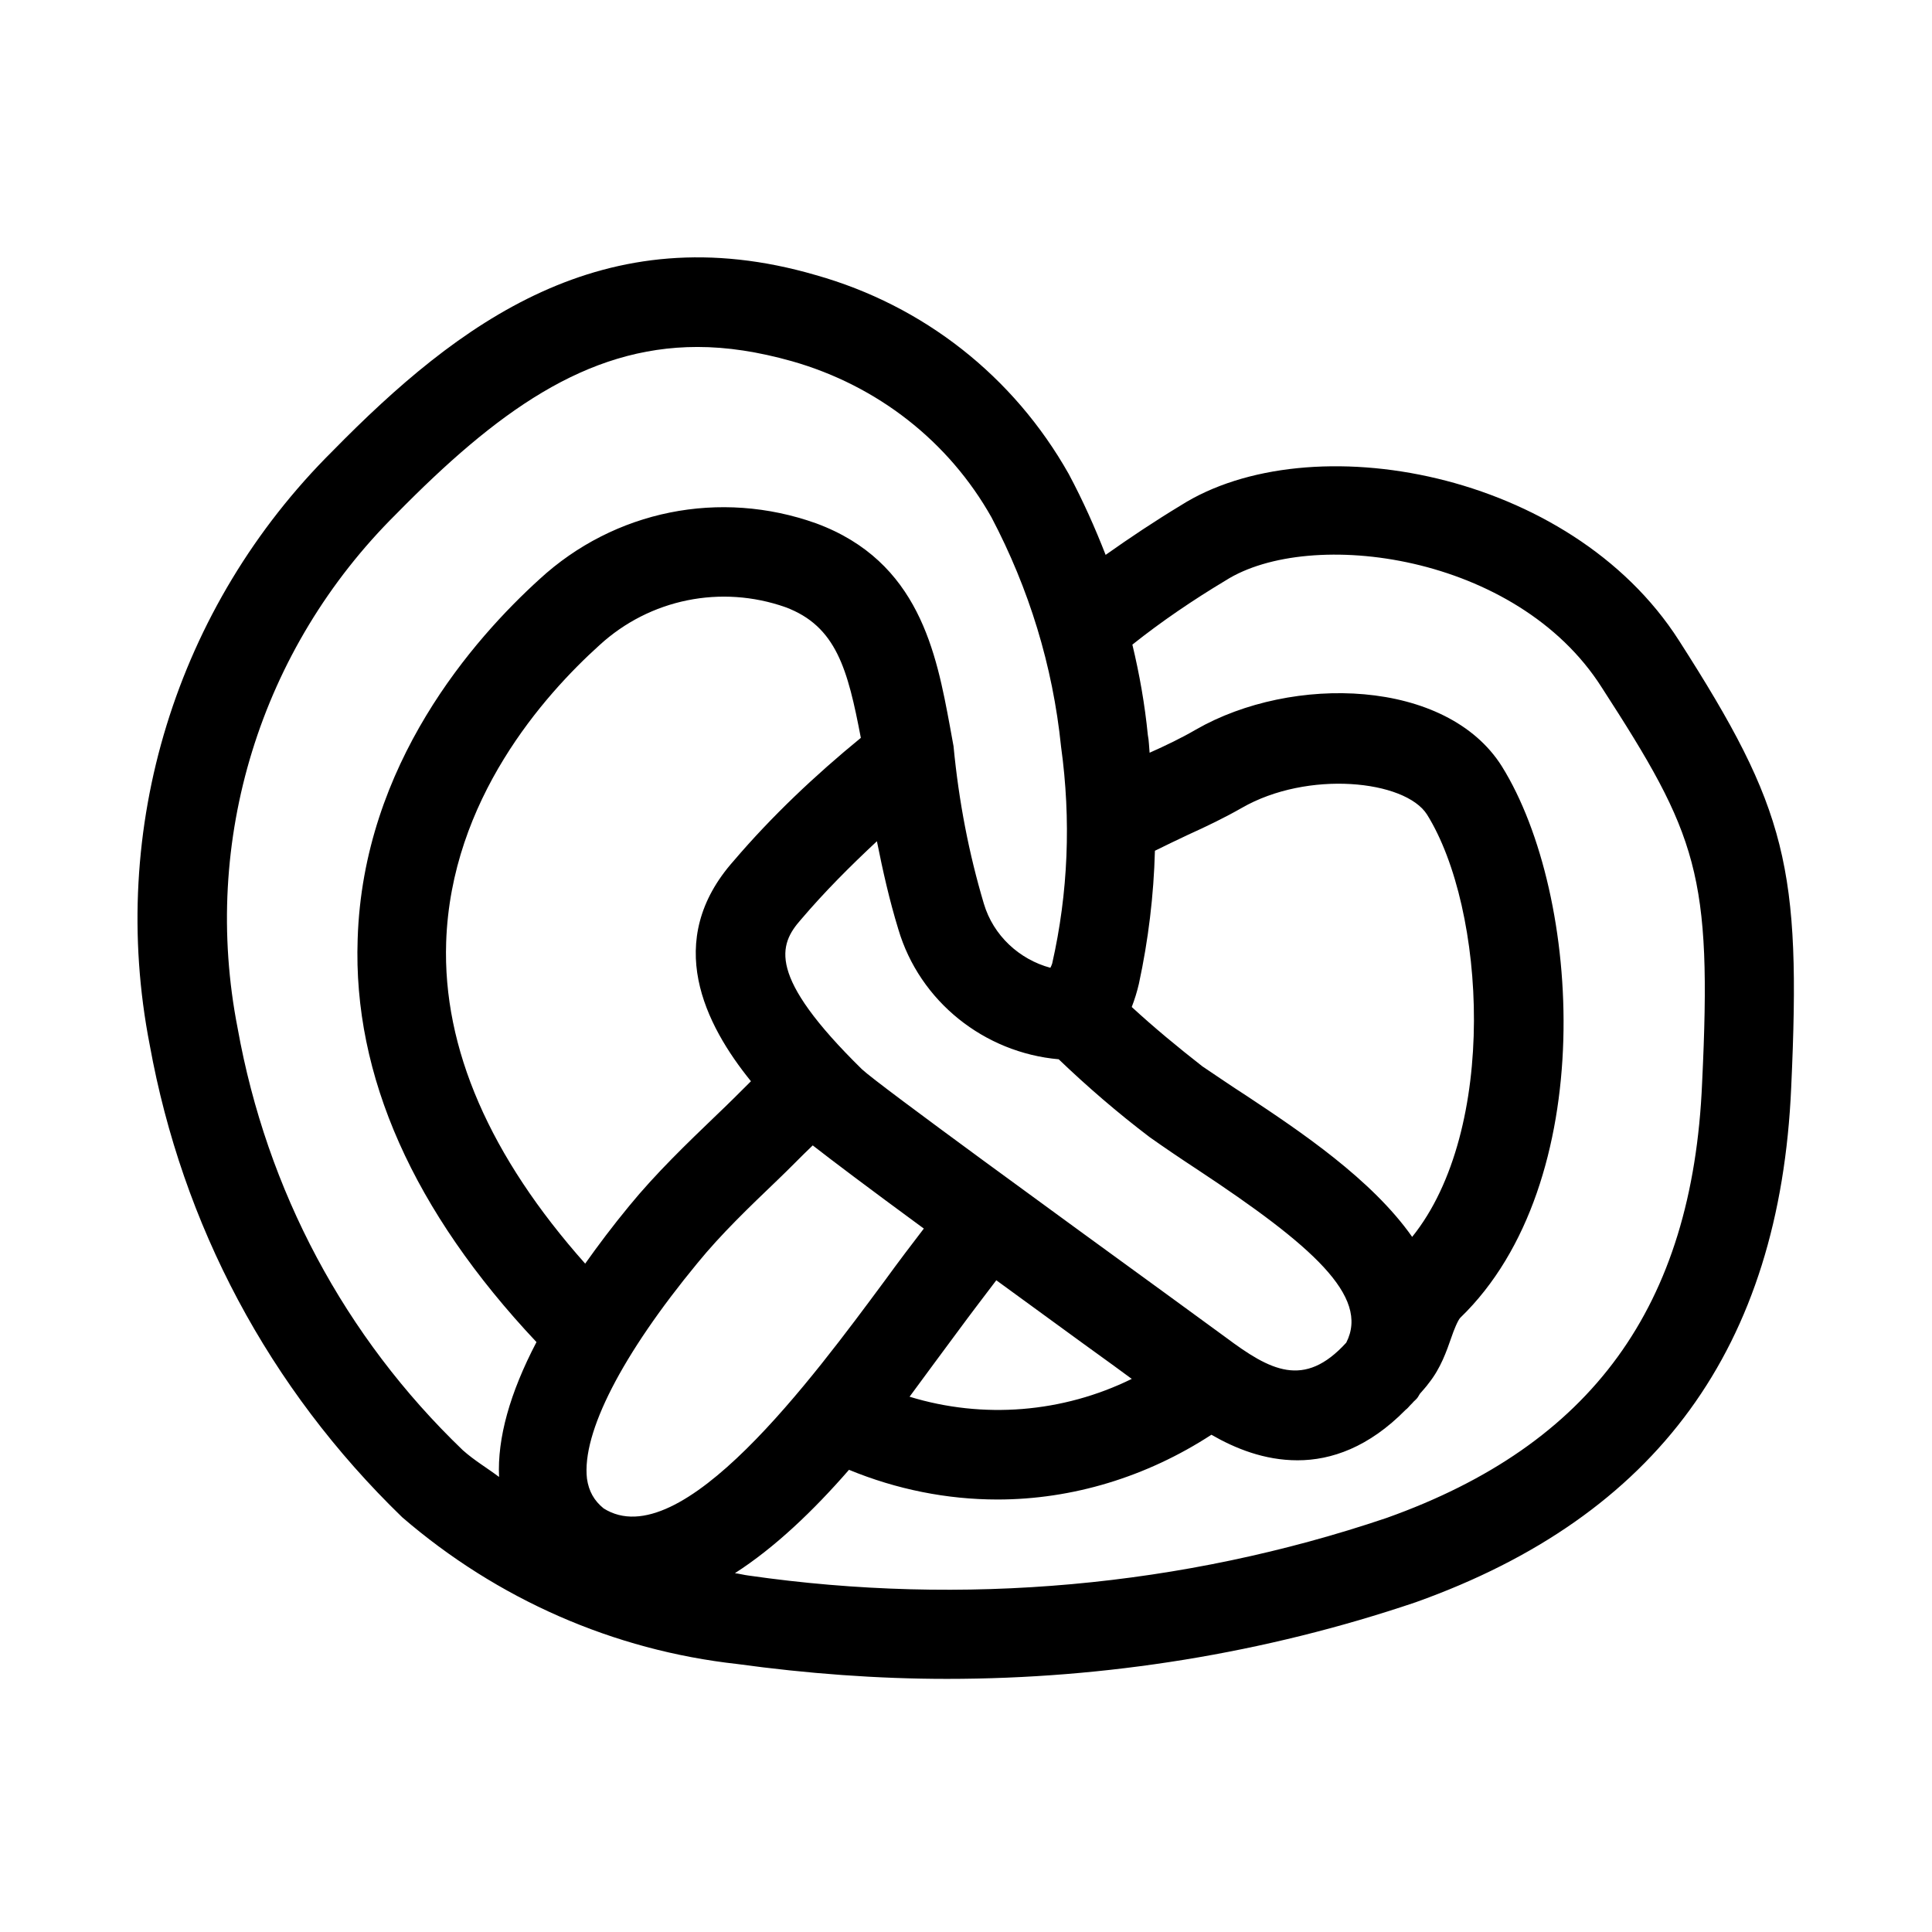
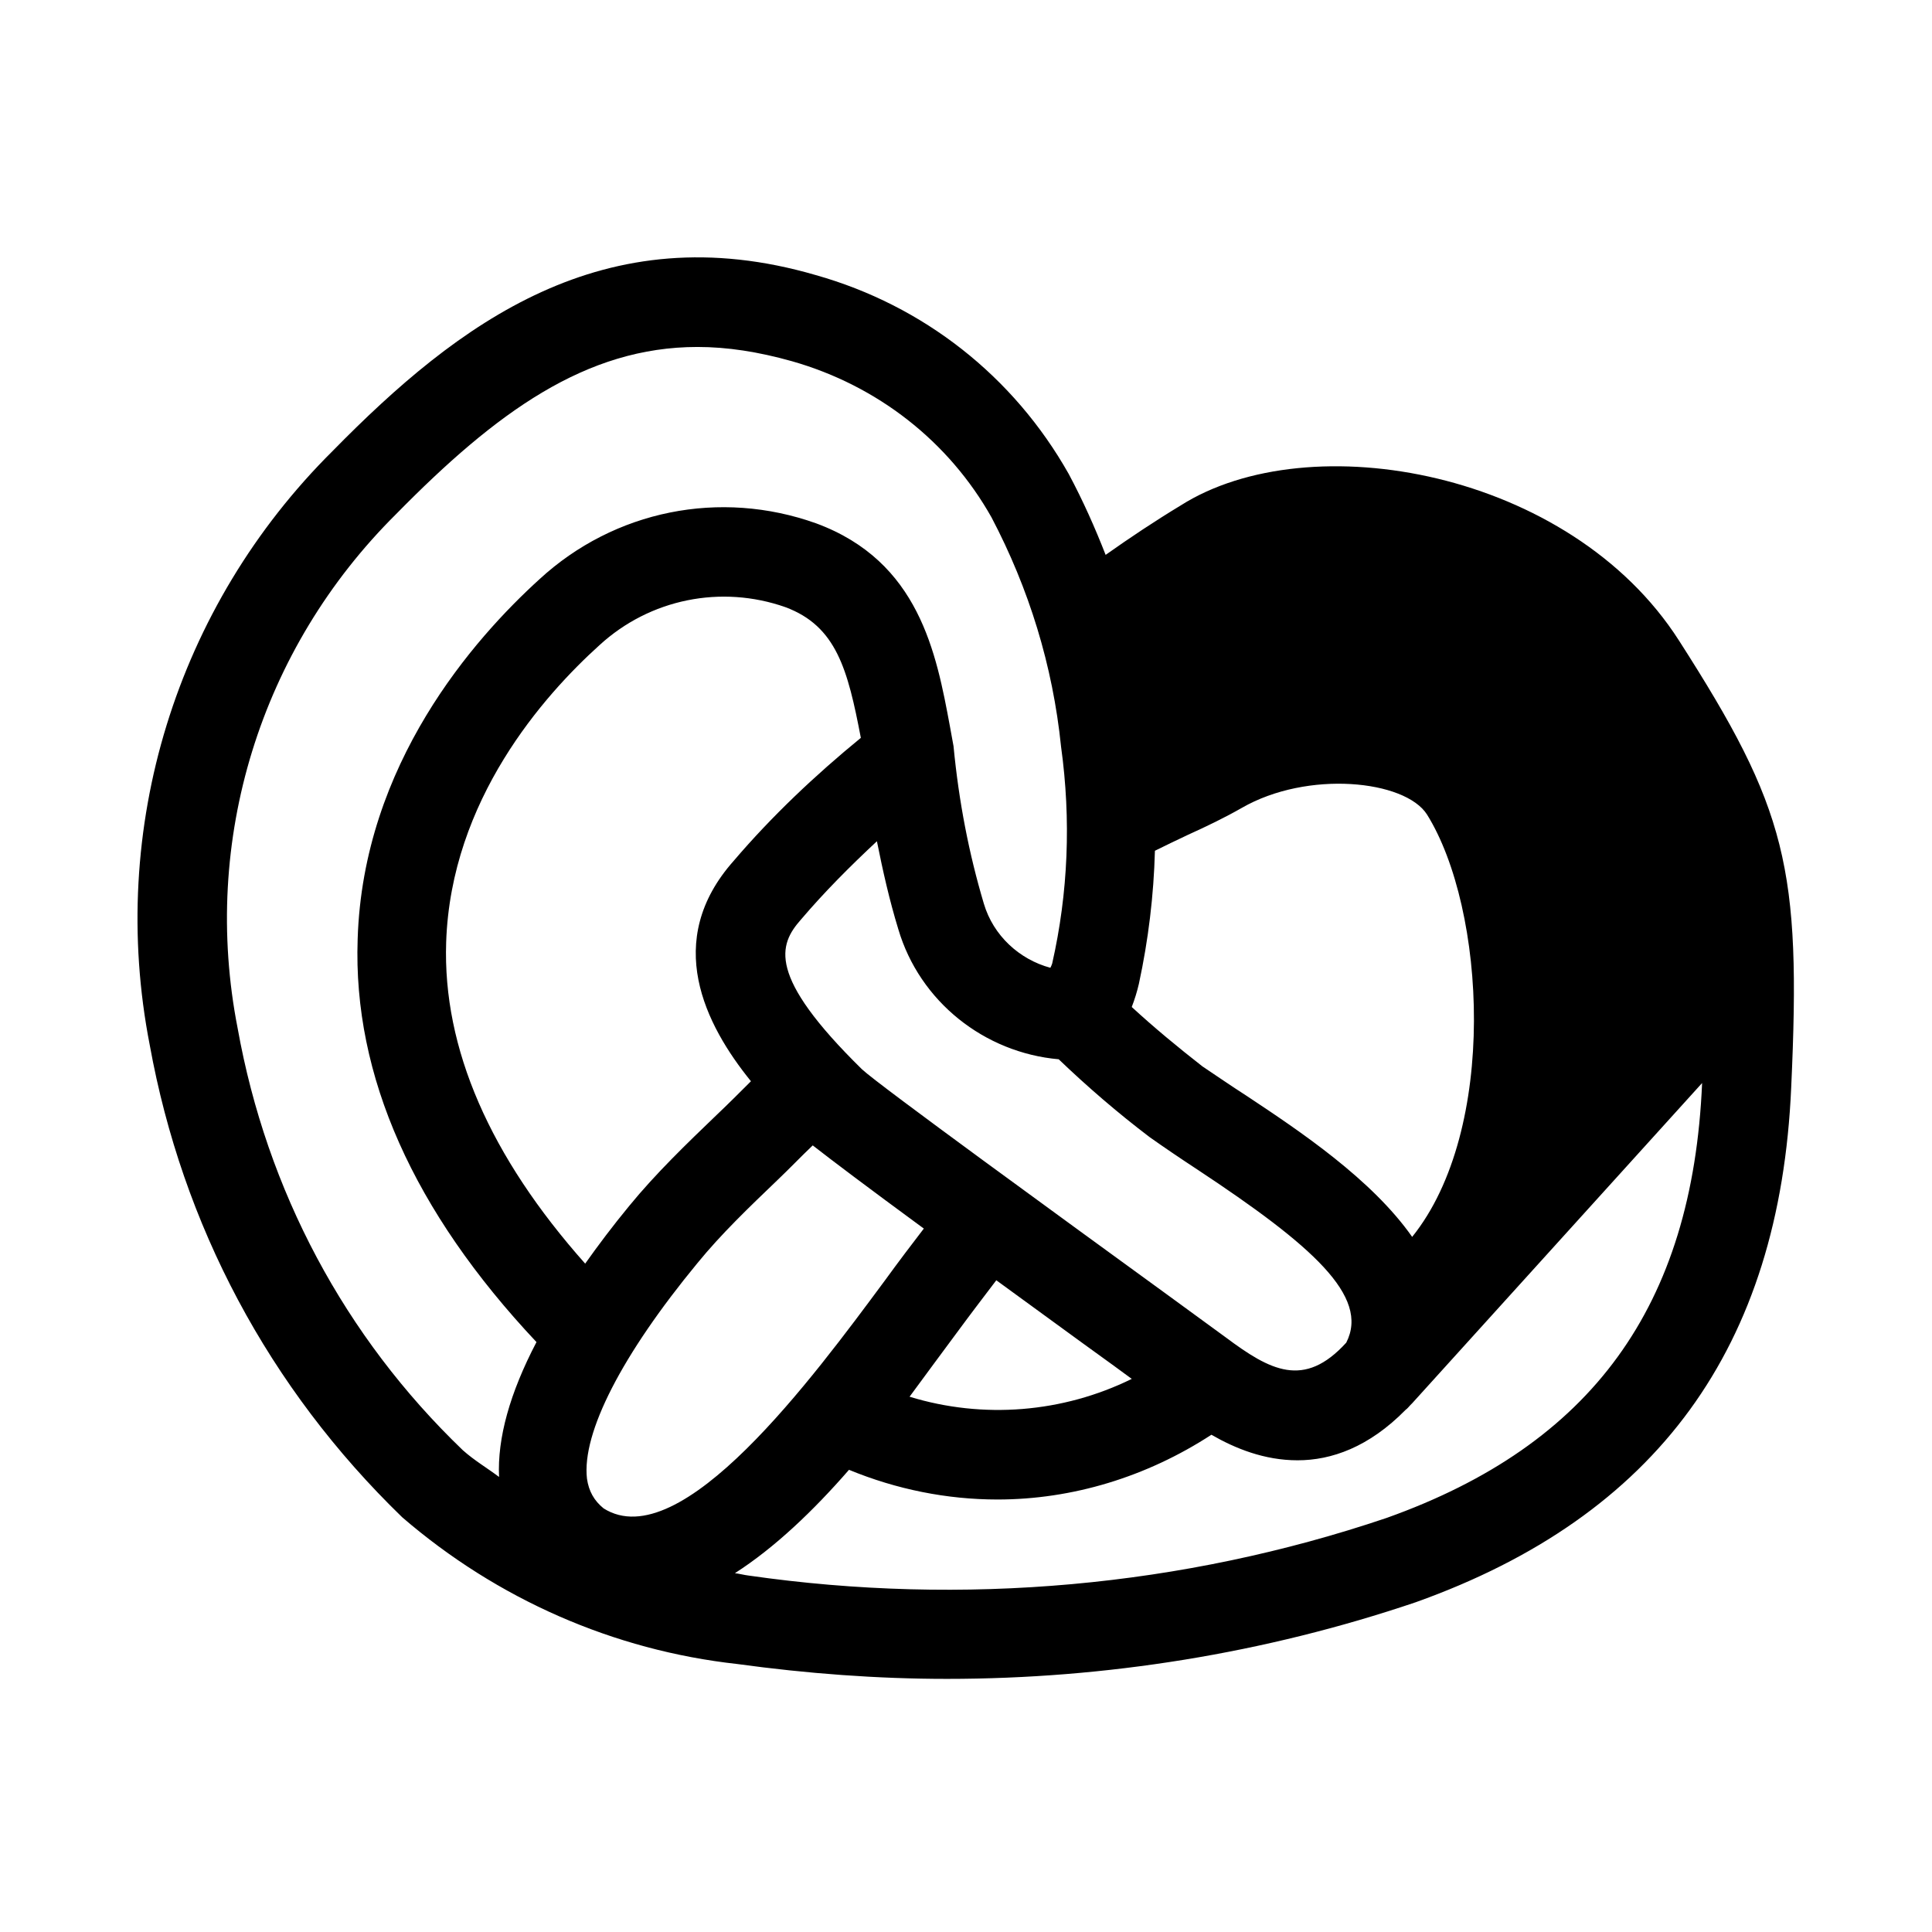
<svg xmlns="http://www.w3.org/2000/svg" fill="#000000" width="800px" height="800px" version="1.1" viewBox="144 144 512 512">
-   <path d="m588.93 313.72c-28.812-45.027-97.93-57.465-132.09-35.738-6.769 4.094-13.383 8.5-19.836 13.066-2.832-7.242-5.984-14.328-9.762-21.41-14.641-25.977-38.574-44.715-67.07-52.742-56.203-16.379-94.777 12.75-128 46.598-41.562 41.25-59.672 100.13-48.492 157.44 8.66 47.703 31.488 90.844 66.914 125.16 25.191 21.727 56.047 35.266 88.797 38.887 18.418 2.523 36.996 3.938 55.574 3.938 42.035 0 84.23-6.769 124.22-20.309 63.922-22.828 96.512-67.543 99.504-136.5 2.676-58.254-1.102-73.684-29.758-118.39zm-70.691 158.07c-10.707-15.273-29.758-28.023-43.77-37.312-4.41-2.832-8.5-5.668-11.809-7.871-6.453-5.039-12.754-10.234-18.734-15.742 0.789-2.047 1.418-4.094 1.891-6.141 2.519-11.652 3.938-23.457 4.25-35.266 2.832-1.418 5.824-2.832 8.816-4.25 4.879-2.203 9.762-4.566 14.168-7.086 17.477-10.078 43.297-7.398 49.121 1.73 15.59 25.027 18.898 83.598-3.934 111.94zm-175.23-41.25c-2.992 2.992-5.984 5.984-9.133 8.973-7.871 7.559-16.059 15.43-23.145 24.09-4.41 5.352-8.188 10.391-11.652 15.273-25.191-28.34-37.785-56.992-36.84-85.176 1.258-37.785 25.977-65.496 40.621-78.719 13.383-12.281 32.273-16.059 49.277-10.078 13.539 5.039 16.531 16.531 19.996 34.637-12.121 9.918-23.617 20.781-33.691 32.59-18.891 21.254-7.555 43.453 4.566 58.41zm-39.043 113.2c-2.519-2.047-3.938-4.566-4.41-7.871-1.418-12.121 9.289-32.906 29.285-57.152 6.297-7.715 13.539-14.641 21.254-22.043 3.148-2.992 6.141-6.141 9.289-9.133 5.039 3.938 14.641 11.18 29.441 22.043-3.148 4.094-6.613 8.66-10.391 13.855-18.895 25.508-54.004 73.211-74.469 60.301zm93.52-46.445c3.938-5.352 7.559-10.078 10.547-14.012 9.133 6.613 19.363 14.168 31.172 22.672l4.723 3.465c-18.262 8.973-39.359 10.707-58.883 4.723 4.254-5.828 8.504-11.496 12.441-16.848zm71.32 1.102-15.742-11.492c-26.609-19.363-76.043-55.262-80.609-59.512-25.348-24.875-22.043-33.062-16.215-39.676 6.297-7.398 13.066-14.168 20.152-20.781 1.574 7.871 3.305 15.586 5.668 23.301 5.668 19.207 22.828 32.746 42.508 34.48 7.559 7.242 15.586 14.168 24.09 20.625 3.777 2.676 8.188 5.668 12.754 8.66 30.23 19.996 45.656 33.535 39.359 45.816-11.184 12.277-20.156 7.394-31.965-1.422zm-261.82-81.867c-9.762-49.75 5.984-100.61 42.035-136.34 26.449-26.922 50.223-44.242 79.824-44.242 7.871 0 16.059 1.258 25.031 3.777 22.672 6.453 41.562 21.254 52.898 41.406 9.918 18.895 16.215 39.203 18.422 60.773 2.676 19.363 1.891 38.73-2.363 57.465-0.156 0.473-0.316 0.789-0.473 1.102-8.188-2.203-15.113-8.5-17.633-17.004-3.938-13.227-6.613-26.922-8.031-41.723l-0.945-5.195c-3.621-19.523-8.188-43.77-35.426-53.844-25.504-9.133-53.531-3.465-73.367 14.801-17.32 15.742-46.762 48.965-48.176 95.41-1.258 36.211 14.801 72.109 47.391 106.75-7.086 13.539-10.391 25.504-9.918 35.738-3.148-2.363-6.613-4.41-9.605-7.086-31.324-30.07-51.949-68.801-59.664-111.78zm388.09 14.484c-2.519 59.199-29.285 95.883-83.602 115.25-54.004 18.262-112.25 23.457-169.09 15.273-1.258-0.156-2.363-0.473-3.621-0.629 10.547-6.769 20.781-16.531 30.23-27.395 12.594 5.195 25.977 7.871 39.359 7.871 19.836 0 39.516-5.984 56.68-17.16 6.297 3.621 14.012 6.769 22.828 6.769 8.973 0 18.895-3.465 28.652-13.383 0.473-0.316 0.945-0.945 1.258-1.258l0.473-0.473c0.473-0.629 1.102-0.945 1.574-1.73 0.156-0.316 0.316-0.473 0.473-0.789 0.789-0.945 1.574-1.73 2.363-2.832 3.148-3.938 4.723-8.5 5.984-12.121 0.629-1.891 1.73-4.566 2.363-5.195 36.84-35.582 32.273-111.94 11.02-146.11-14.641-23.301-55.578-24.402-81.082-9.762-3.777 2.203-8.031 4.25-12.281 6.141-0.156-1.574-0.156-3.148-0.473-4.723-0.789-8.031-2.203-16.059-4.094-23.93 7.715-6.141 16.059-11.809 24.719-17.004 22.355-14.168 77.145-7.086 99.66 28.34 25.348 39.195 29.281 49.426 26.605 104.85z" />
+   <path d="m588.93 313.72c-28.812-45.027-97.93-57.465-132.09-35.738-6.769 4.094-13.383 8.5-19.836 13.066-2.832-7.242-5.984-14.328-9.762-21.41-14.641-25.977-38.574-44.715-67.07-52.742-56.203-16.379-94.777 12.75-128 46.598-41.562 41.25-59.672 100.13-48.492 157.44 8.66 47.703 31.488 90.844 66.914 125.16 25.191 21.727 56.047 35.266 88.797 38.887 18.418 2.523 36.996 3.938 55.574 3.938 42.035 0 84.23-6.769 124.22-20.309 63.922-22.828 96.512-67.543 99.504-136.5 2.676-58.254-1.102-73.684-29.758-118.39zm-70.691 158.07c-10.707-15.273-29.758-28.023-43.77-37.312-4.41-2.832-8.5-5.668-11.809-7.871-6.453-5.039-12.754-10.234-18.734-15.742 0.789-2.047 1.418-4.094 1.891-6.141 2.519-11.652 3.938-23.457 4.25-35.266 2.832-1.418 5.824-2.832 8.816-4.25 4.879-2.203 9.762-4.566 14.168-7.086 17.477-10.078 43.297-7.398 49.121 1.73 15.59 25.027 18.898 83.598-3.934 111.94zm-175.23-41.25c-2.992 2.992-5.984 5.984-9.133 8.973-7.871 7.559-16.059 15.43-23.145 24.09-4.41 5.352-8.188 10.391-11.652 15.273-25.191-28.34-37.785-56.992-36.84-85.176 1.258-37.785 25.977-65.496 40.621-78.719 13.383-12.281 32.273-16.059 49.277-10.078 13.539 5.039 16.531 16.531 19.996 34.637-12.121 9.918-23.617 20.781-33.691 32.59-18.891 21.254-7.555 43.453 4.566 58.41zm-39.043 113.2c-2.519-2.047-3.938-4.566-4.41-7.871-1.418-12.121 9.289-32.906 29.285-57.152 6.297-7.715 13.539-14.641 21.254-22.043 3.148-2.992 6.141-6.141 9.289-9.133 5.039 3.938 14.641 11.18 29.441 22.043-3.148 4.094-6.613 8.66-10.391 13.855-18.895 25.508-54.004 73.211-74.469 60.301zm93.52-46.445c3.938-5.352 7.559-10.078 10.547-14.012 9.133 6.613 19.363 14.168 31.172 22.672l4.723 3.465c-18.262 8.973-39.359 10.707-58.883 4.723 4.254-5.828 8.504-11.496 12.441-16.848zm71.32 1.102-15.742-11.492c-26.609-19.363-76.043-55.262-80.609-59.512-25.348-24.875-22.043-33.062-16.215-39.676 6.297-7.398 13.066-14.168 20.152-20.781 1.574 7.871 3.305 15.586 5.668 23.301 5.668 19.207 22.828 32.746 42.508 34.48 7.559 7.242 15.586 14.168 24.09 20.625 3.777 2.676 8.188 5.668 12.754 8.66 30.23 19.996 45.656 33.535 39.359 45.816-11.184 12.277-20.156 7.394-31.965-1.422zm-261.82-81.867c-9.762-49.75 5.984-100.61 42.035-136.34 26.449-26.922 50.223-44.242 79.824-44.242 7.871 0 16.059 1.258 25.031 3.777 22.672 6.453 41.562 21.254 52.898 41.406 9.918 18.895 16.215 39.203 18.422 60.773 2.676 19.363 1.891 38.73-2.363 57.465-0.156 0.473-0.316 0.789-0.473 1.102-8.188-2.203-15.113-8.5-17.633-17.004-3.938-13.227-6.613-26.922-8.031-41.723l-0.945-5.195c-3.621-19.523-8.188-43.77-35.426-53.844-25.504-9.133-53.531-3.465-73.367 14.801-17.32 15.742-46.762 48.965-48.176 95.41-1.258 36.211 14.801 72.109 47.391 106.75-7.086 13.539-10.391 25.504-9.918 35.738-3.148-2.363-6.613-4.41-9.605-7.086-31.324-30.07-51.949-68.801-59.664-111.78zm388.09 14.484c-2.519 59.199-29.285 95.883-83.602 115.25-54.004 18.262-112.25 23.457-169.09 15.273-1.258-0.156-2.363-0.473-3.621-0.629 10.547-6.769 20.781-16.531 30.23-27.395 12.594 5.195 25.977 7.871 39.359 7.871 19.836 0 39.516-5.984 56.68-17.16 6.297 3.621 14.012 6.769 22.828 6.769 8.973 0 18.895-3.465 28.652-13.383 0.473-0.316 0.945-0.945 1.258-1.258l0.473-0.473z" />
</svg>